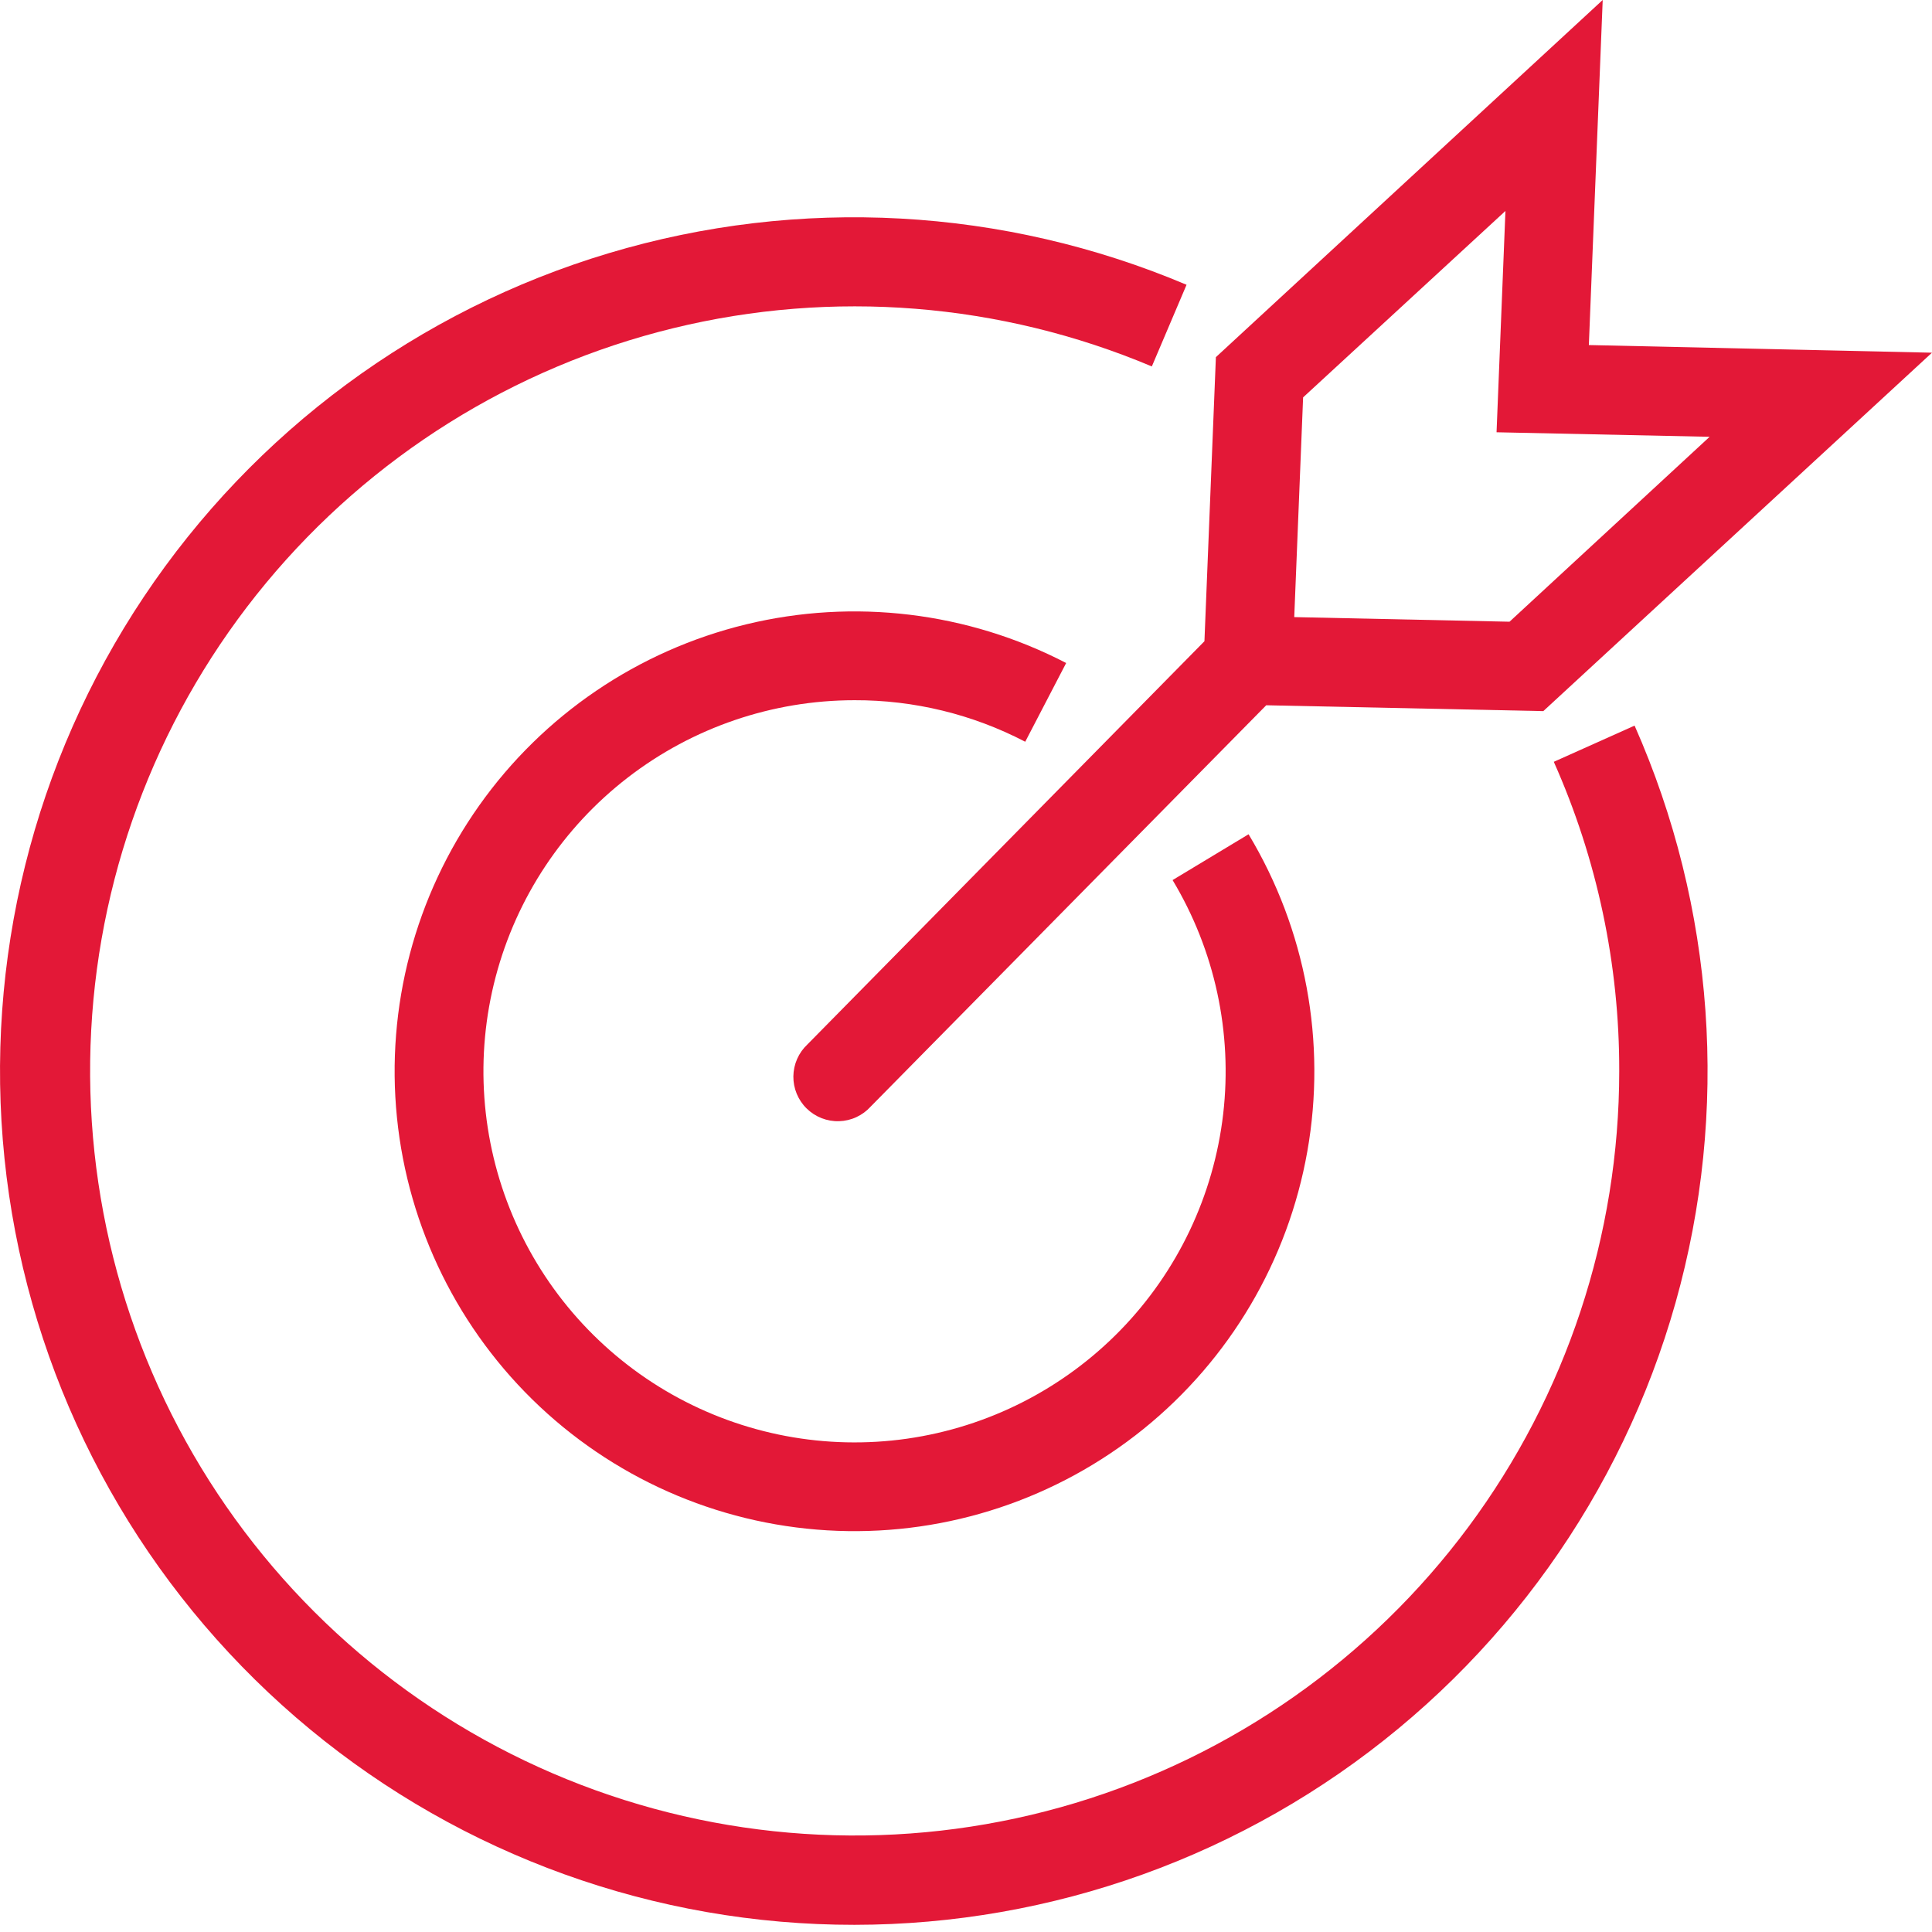
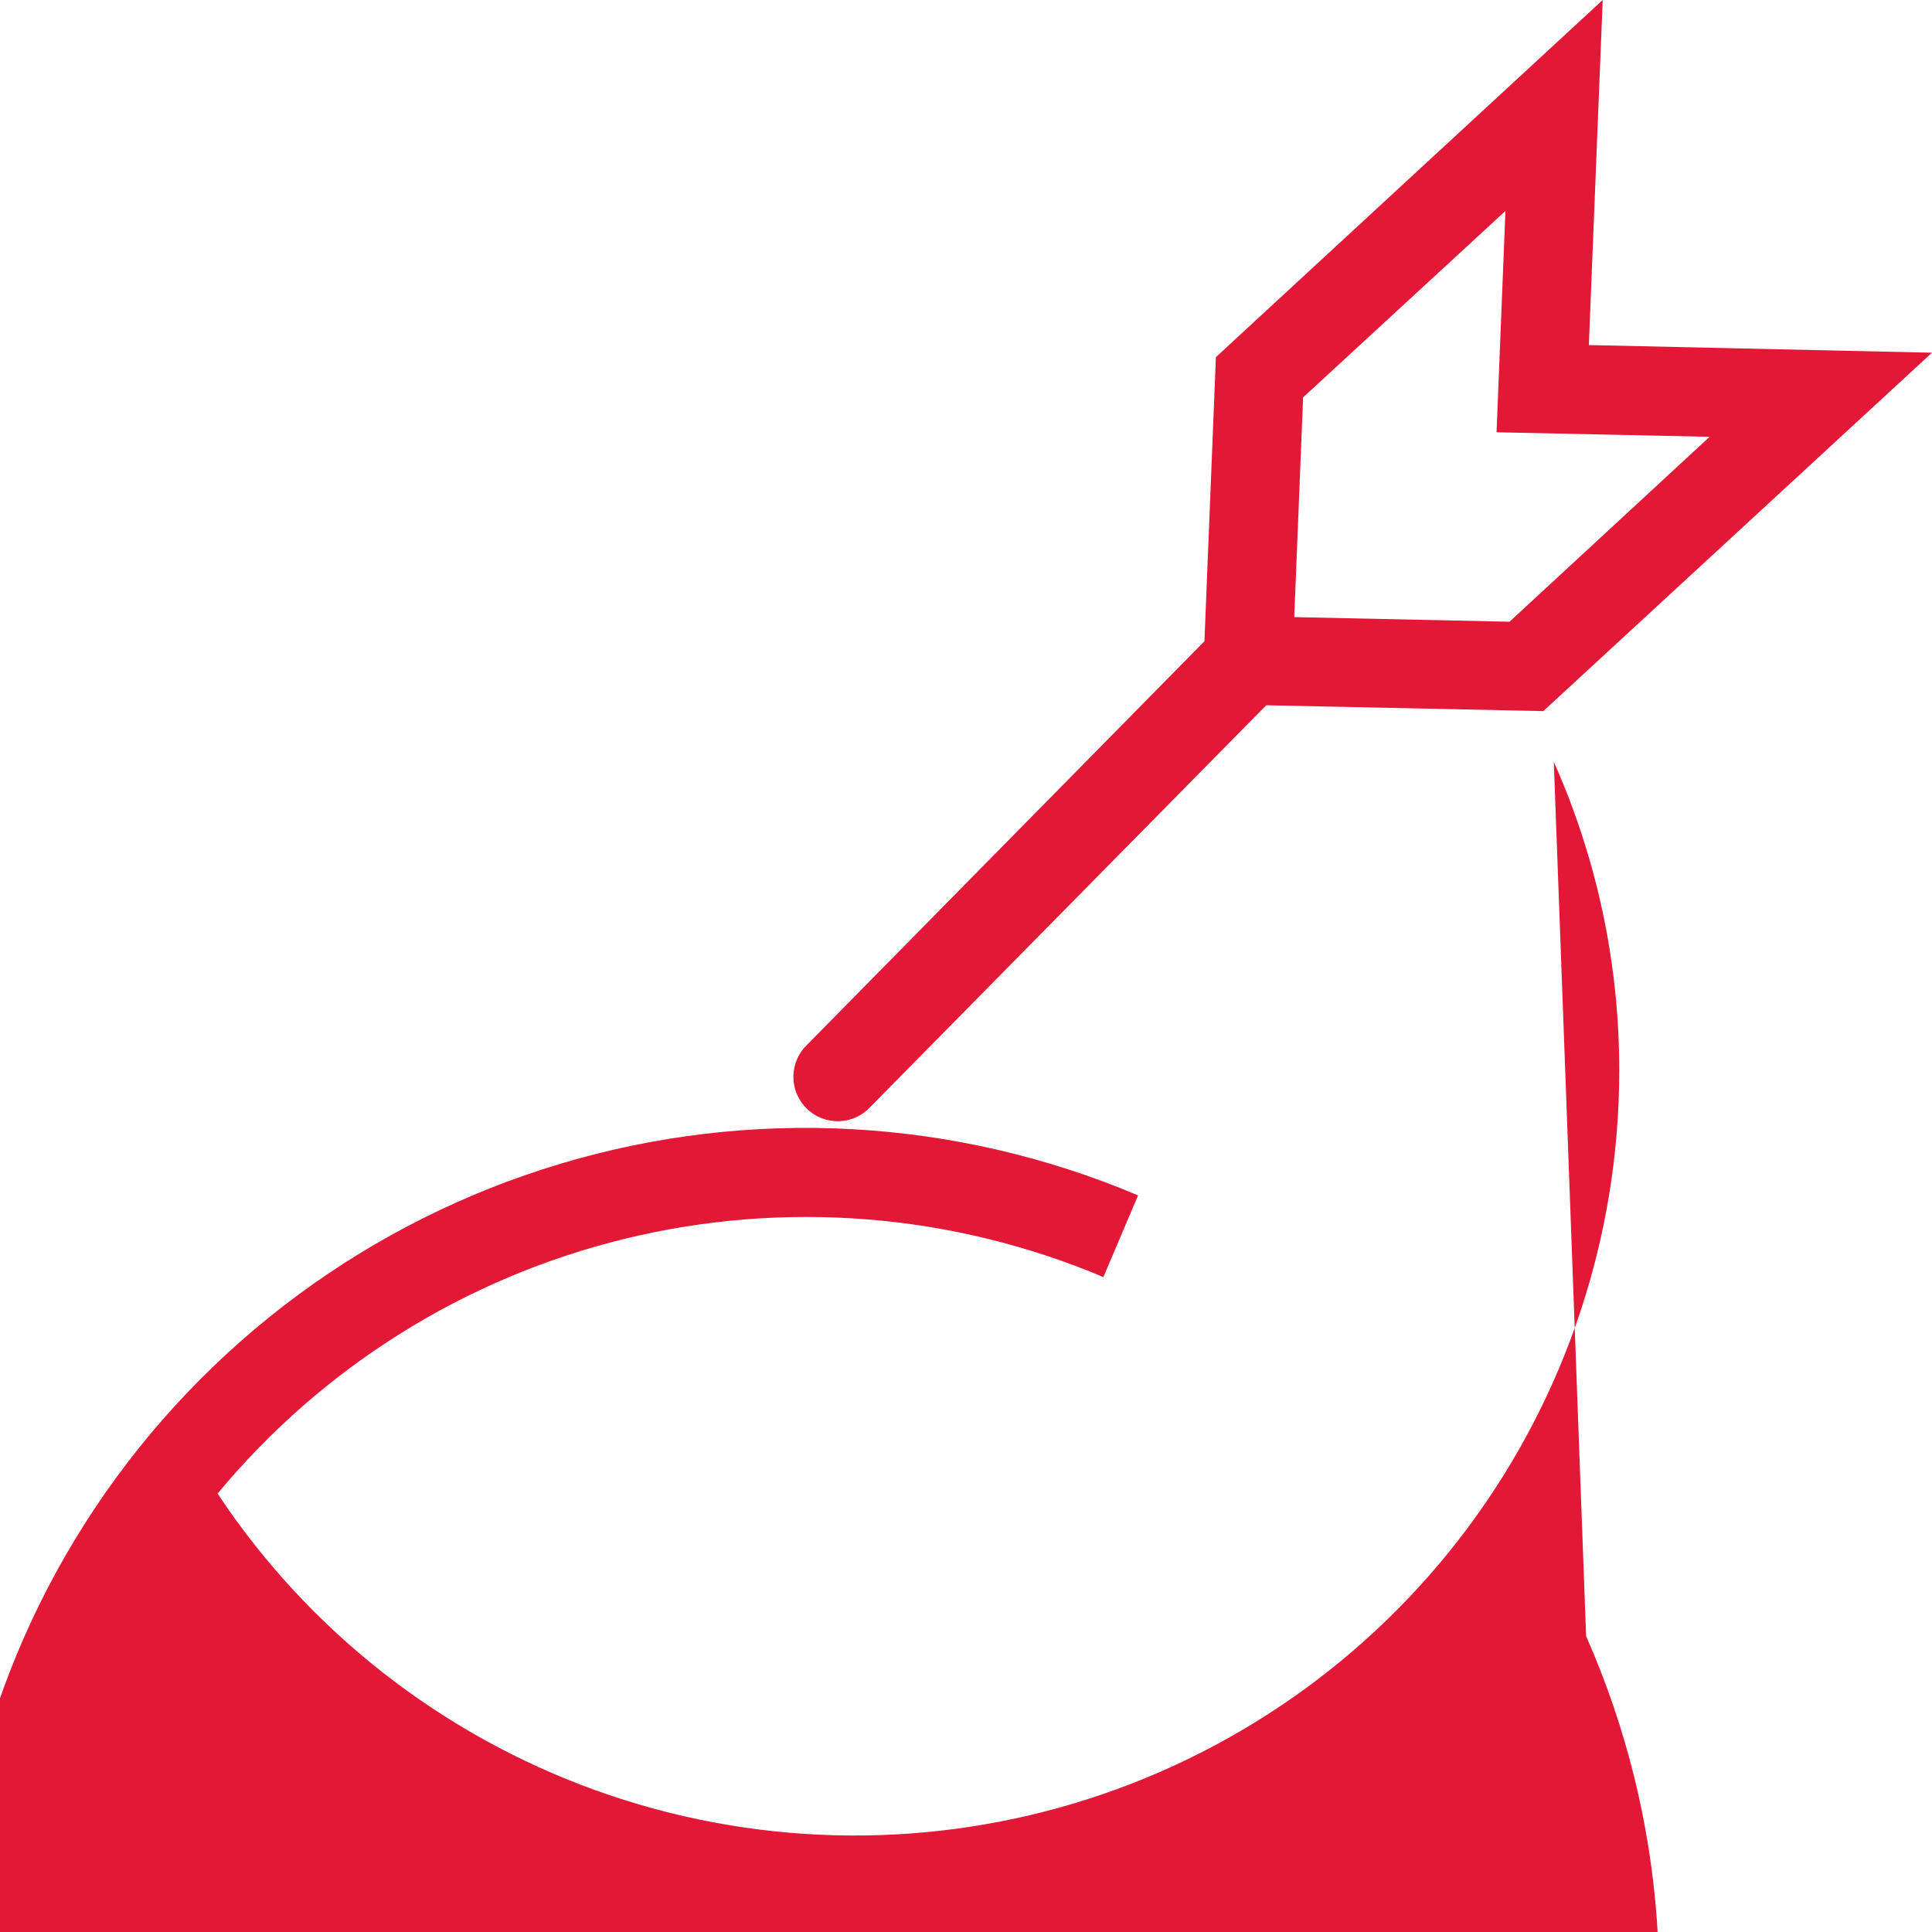
<svg xmlns="http://www.w3.org/2000/svg" fill="none" height="70" viewBox="0 0 70 70" width="70">
  <g fill="#e31837">
-     <path d="m56.297 27.602c1.571 3.526 2.379 7.344 2.371 11.204-.001 5.95-1.917 11.743-5.466 16.519-3.549 4.776-8.542 8.283-14.239 10-5.697 1.718-11.796 1.555-17.394-.464-5.598-2.019-10.396-5.786-13.686-10.745s-4.895-10.845-4.579-16.787 2.537-11.624 6.335-16.206c3.797-4.581 8.969-7.818 14.749-9.231 5.78-1.413 11.862-.927 17.345 1.385l1.258-2.959c-6.629-2.805-14.03-3.211-20.926-1.147-6.896 2.064-12.857 6.469-16.855 12.455-3.998 5.986-5.783 13.18-5.048 20.34.735 7.161 3.945 13.841 9.076 18.89 5.131 5.049 11.862 8.15 19.034 8.769 7.172.62 14.335-1.282 20.256-5.376 5.921-4.094 10.229-10.125 12.181-17.054 1.952-6.929 1.427-14.321-1.485-20.905z" />
-     <path d="m30.96 25.37c2.153-.007 4.276.509 6.186 1.505l1.483-2.853c-3.571-1.851-7.692-2.348-11.601-1.399s-7.343 3.281-9.667 6.564c-2.324 3.283-3.382 7.297-2.979 11.299.404 4.002 2.241 7.724 5.174 10.477 2.933 2.753 6.763 4.352 10.783 4.502 4.02.15 7.958-1.16 11.088-3.687 3.13-2.527 5.24-6.101 5.94-10.062s-.056-8.042-2.129-11.489l-2.753 1.66c1.53 2.545 2.175 5.526 1.833 8.476-.342 2.95-1.651 5.704-3.723 7.832s-4.79 3.51-7.73 3.931c-2.94.42-5.936-.144-8.522-1.606-2.585-1.462-4.614-3.739-5.769-6.475-1.155-2.736-1.372-5.778-.616-8.65.756-2.872 2.441-5.413 4.793-7.227 2.352-1.813 5.238-2.797 8.208-2.798z" />
+     <path d="m56.297 27.602c1.571 3.526 2.379 7.344 2.371 11.204-.001 5.95-1.917 11.743-5.466 16.519-3.549 4.776-8.542 8.283-14.239 10-5.697 1.718-11.796 1.555-17.394-.464-5.598-2.019-10.396-5.786-13.686-10.745c3.797-4.581 8.969-7.818 14.749-9.231 5.78-1.413 11.862-.927 17.345 1.385l1.258-2.959c-6.629-2.805-14.03-3.211-20.926-1.147-6.896 2.064-12.857 6.469-16.855 12.455-3.998 5.986-5.783 13.18-5.048 20.34.735 7.161 3.945 13.841 9.076 18.89 5.131 5.049 11.862 8.15 19.034 8.769 7.172.62 14.335-1.282 20.256-5.376 5.921-4.094 10.229-10.125 12.181-17.054 1.952-6.929 1.427-14.321-1.485-20.905z" />
    <path d="m29.252 37.844c-.158.148-.284.327-.371.525s-.133.412-.136.629c-.002.217.039.432.122.632.083.2.205.382.36.533.155.152.338.271.54.35.202.079.417.117.634.11.216-.006.43-.056.626-.147.197-.091.373-.22.518-.381l14.333-14.542 10.039.212 14.082-12.986-12.432-.277.502-12.503-14.015 12.941-.415 10.293zm17.962-23.446 7.331-6.755-.322 8.019 7.72.164-7.25 6.7-7.8-.167z" />
  </g>
</svg>